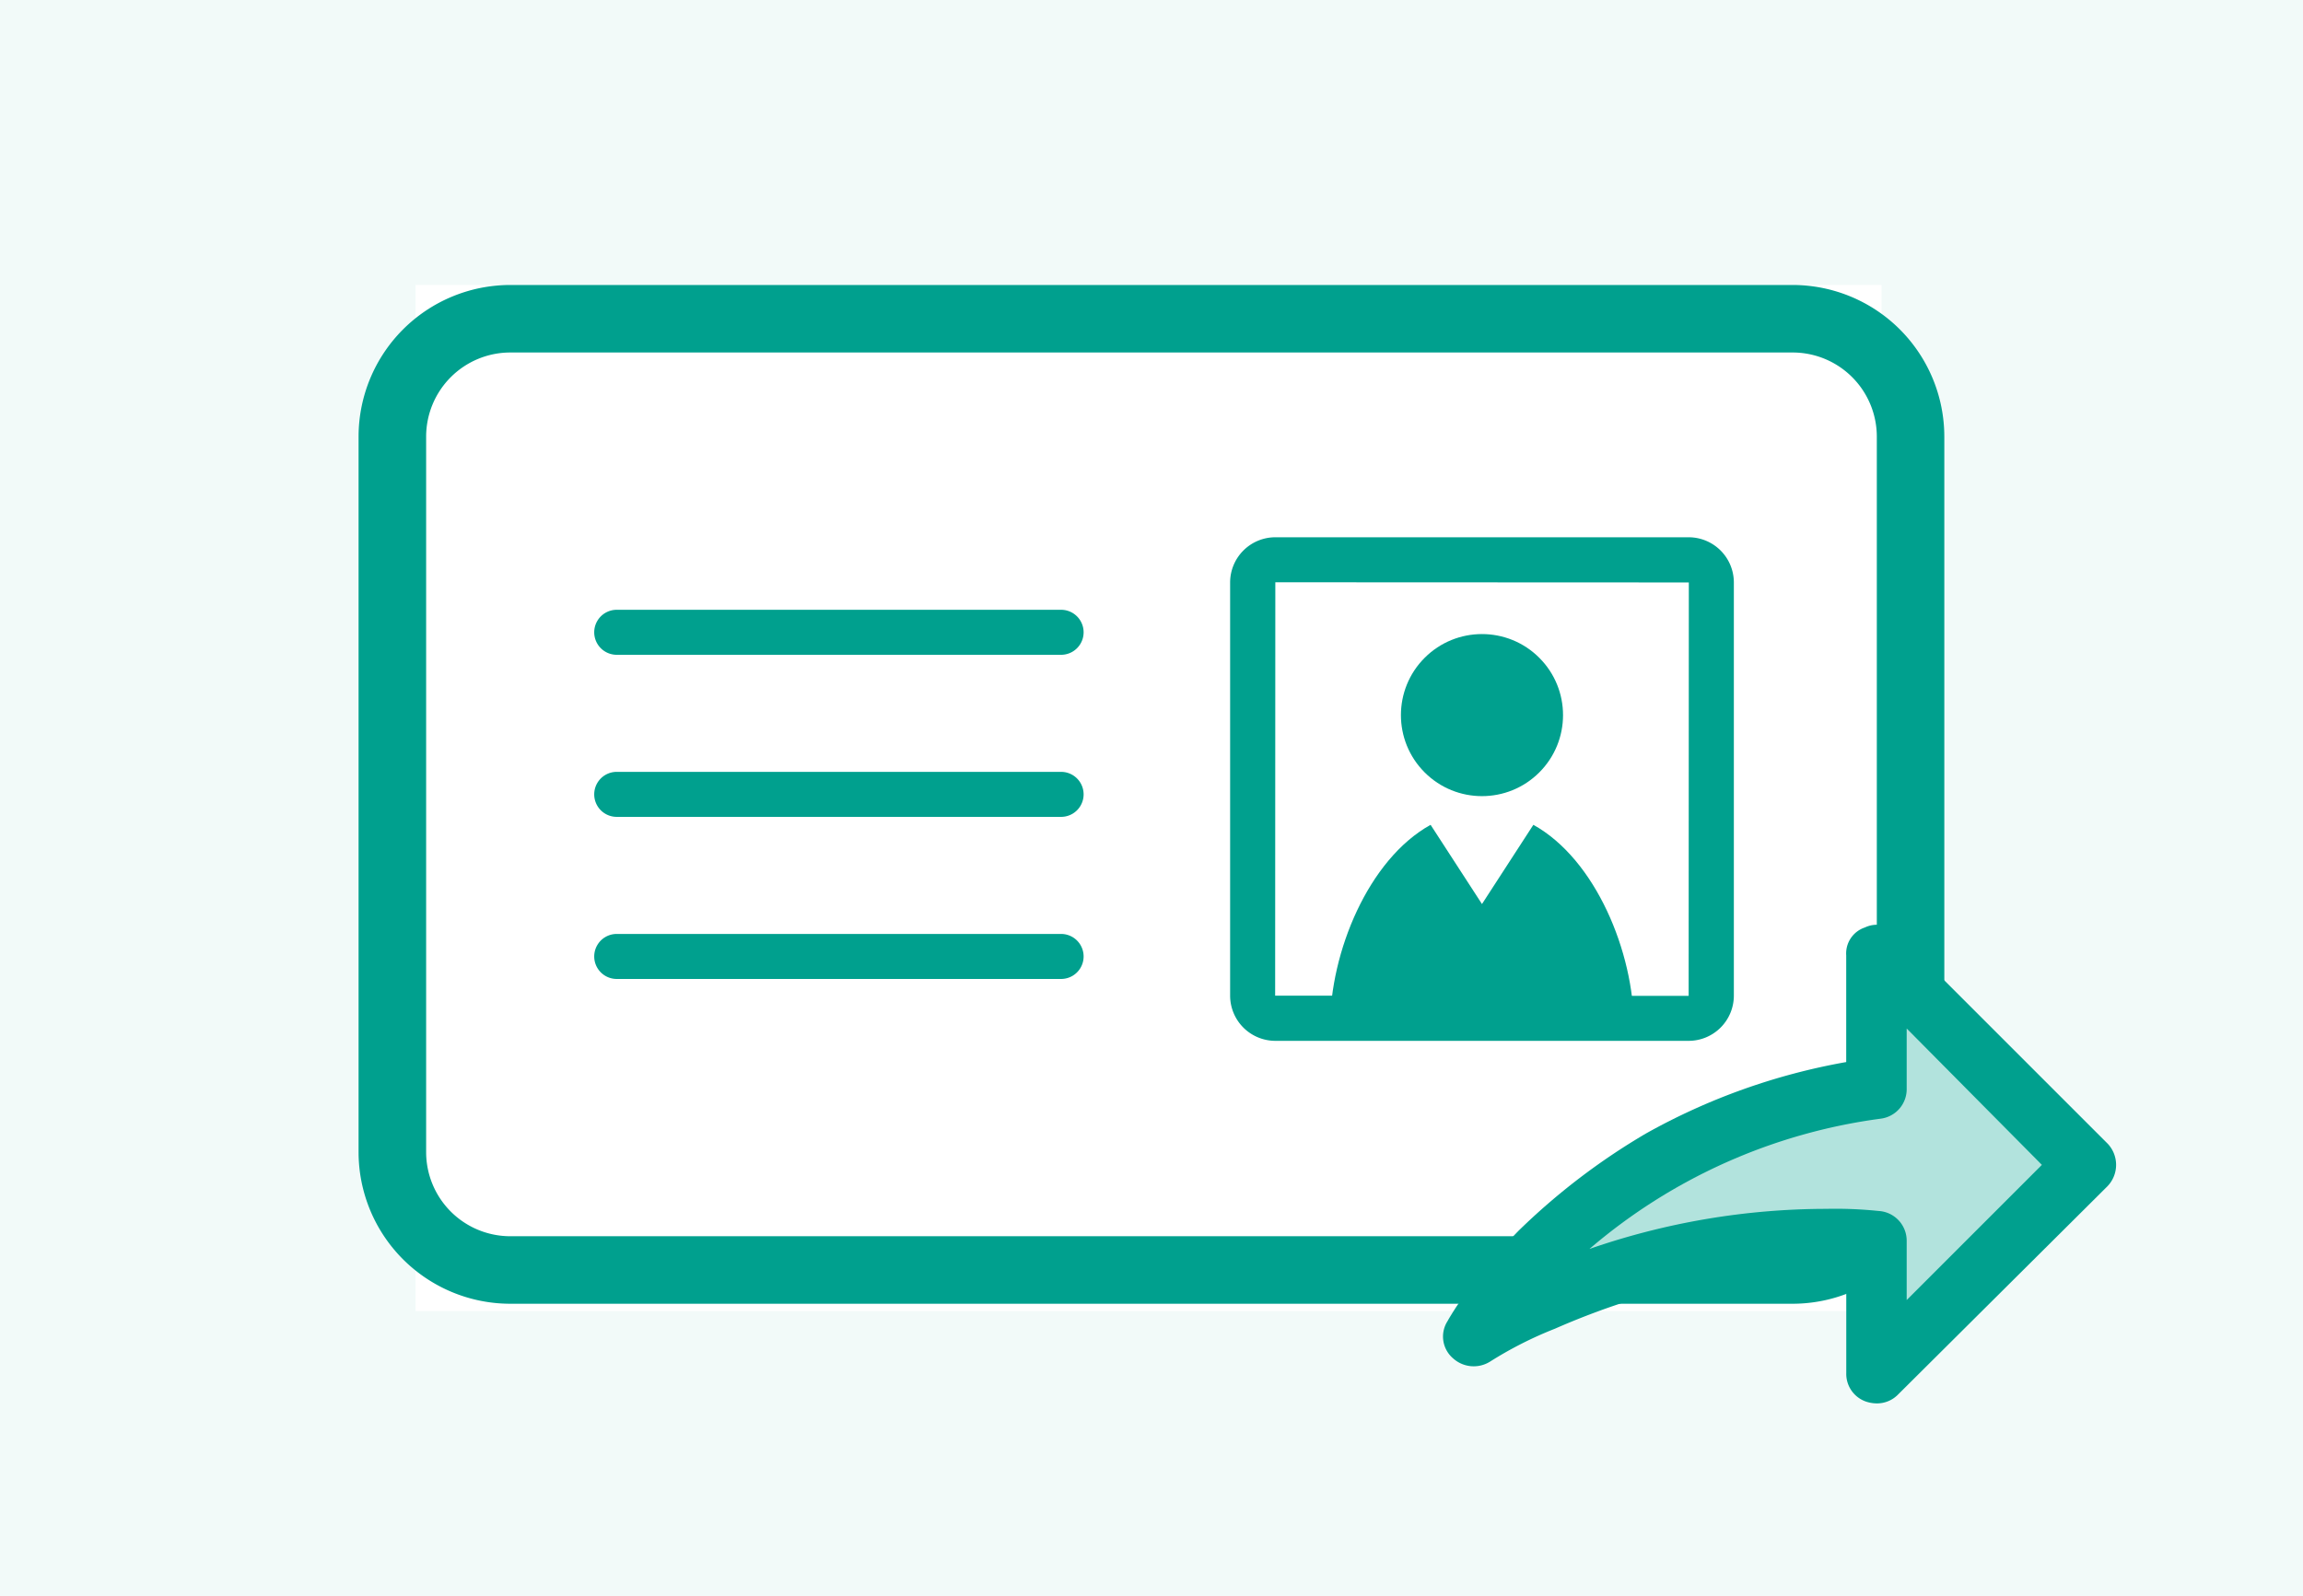
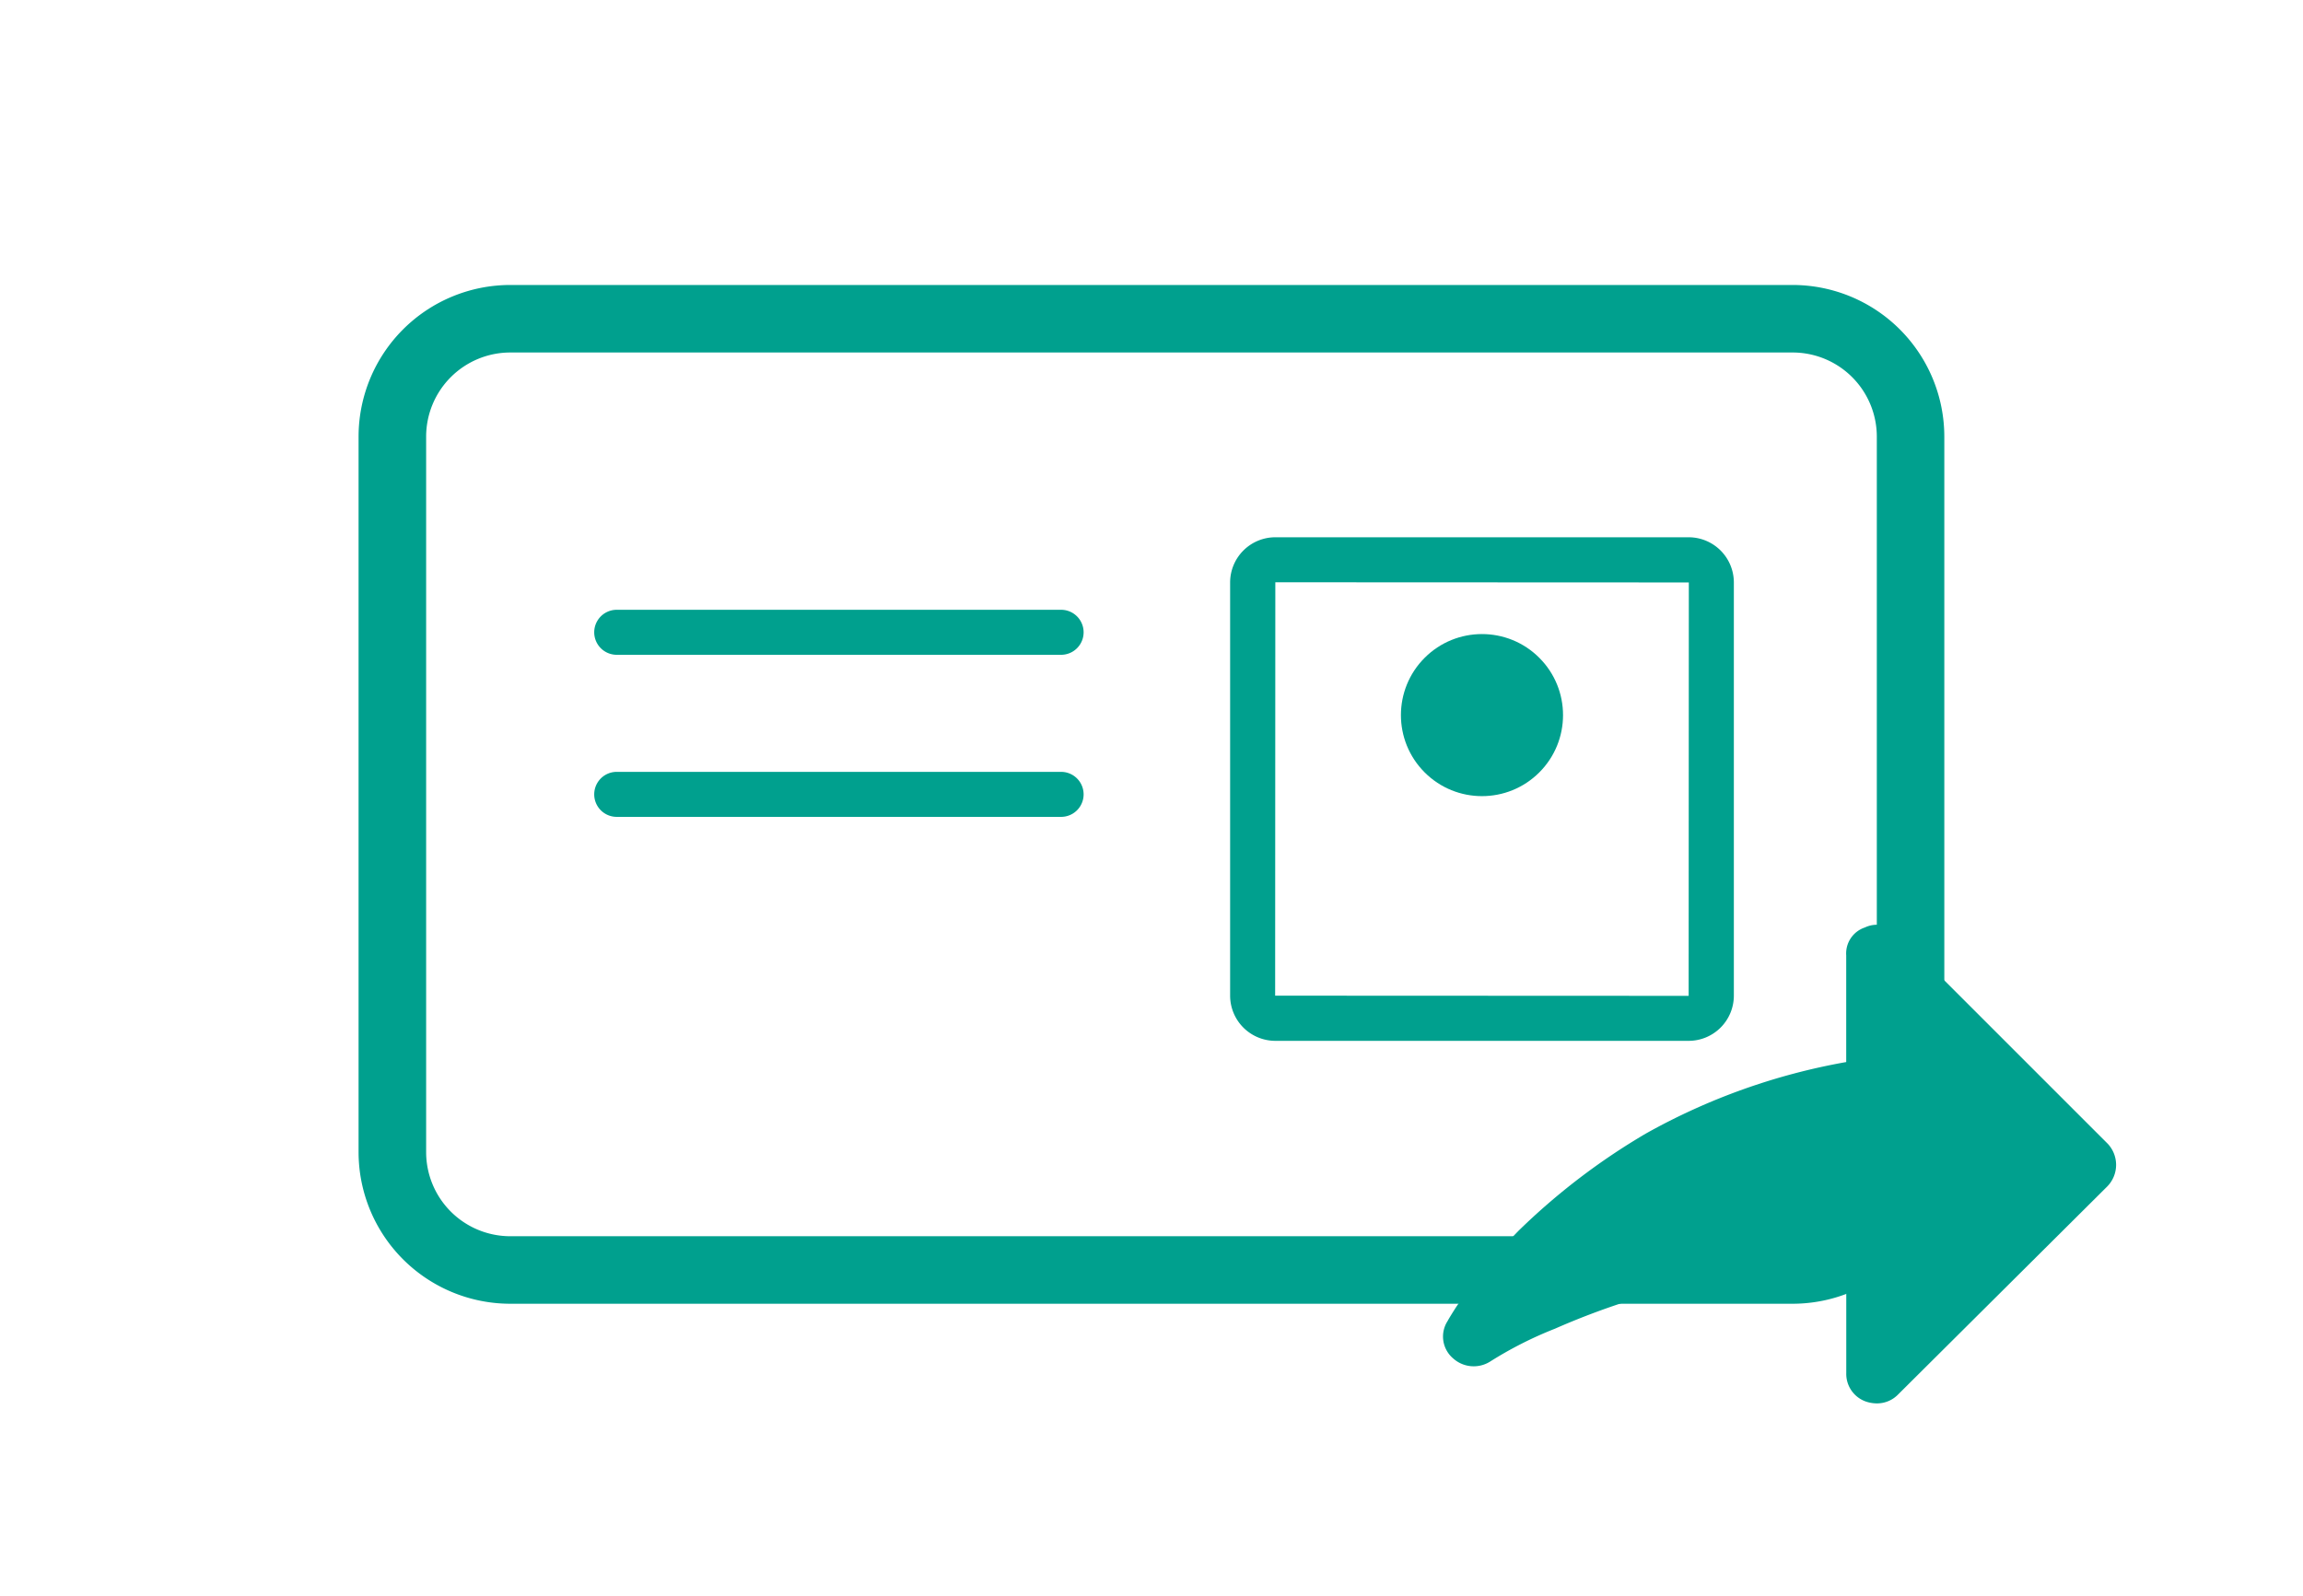
<svg xmlns="http://www.w3.org/2000/svg" width="141.377" height="98" viewBox="0 0 141.377 98">
  <g id="img_procedure_03" transform="translate(-606.525 -2964.656)">
    <g id="グループ_12097" data-name="グループ 12097">
      <g id="グループ_12095" data-name="グループ 12095">
-         <rect id="長方形_2646" data-name="長方形 2646" width="141.377" height="98" transform="translate(606.525 2964.656)" fill="#f2faf9" />
        <g id="グループ_12051" data-name="グループ 12051" transform="translate(186.039 473.156)">
          <rect id="長方形_3009" data-name="長方形 3009" width="90" height="63" transform="translate(445.994 2509)" fill="#fff" />
          <g id="グループ_7719" data-name="グループ 7719" transform="translate(-351.494 190)">
            <g id="グループ_7716" data-name="グループ 7716" transform="translate(793.994 2318.999)">
              <path id="パス_9112" data-name="パス 9112" d="M1393.032,1079.03H1314.3a9.318,9.318,0,0,1-9.308-9.308V1025.78a9.319,9.319,0,0,1,9.308-9.308h78.73a9.319,9.319,0,0,1,9.308,9.308v43.942a9.318,9.318,0,0,1-9.306,9.308Zm-78.73-58.412a5.168,5.168,0,0,0-5.162,5.162v43.942a5.168,5.168,0,0,0,5.162,5.162h78.73a5.168,5.168,0,0,0,5.162-5.162V1025.78a5.168,5.168,0,0,0-5.162-5.162Z" transform="translate(-1304.994 -1016.472)" fill="#00a08e" />
              <g id="グループ_7714" data-name="グループ 7714" transform="translate(53.501 15.492)">
                <circle id="楕円形_385" data-name="楕円形 385" cx="4.976" cy="4.976" r="4.976" transform="translate(8.424 10.92) rotate(-45)" fill="#00a08e" />
-                 <path id="パス_9113" data-name="パス 9113" d="M1493.565,1123.292c0-4.524-2.342-10.243-6.17-12.363l-3.154,4.864-3.154-4.864c-3.828,2.12-6.17,7.839-6.17,12.363l-.009.172h18.664Z" transform="translate(-1468.78 -1093.272)" fill="#00a08e" />
                <path id="パス_9114" data-name="パス 9114" d="M1485.592,1091.539h-25.373a2.778,2.778,0,0,1-2.775-2.775v-25.373a2.778,2.778,0,0,1,2.775-2.774h25.373a2.777,2.777,0,0,1,2.775,2.774v25.373a2.777,2.777,0,0,1-2.775,2.775Zm-25.373-28.158-.011,25.384,25.384.011.011-25.384h0Z" transform="translate(-1457.444 -1060.617)" fill="#00a08e" />
              </g>
              <g id="グループ_7715" data-name="グループ 7715" transform="translate(14.465 19.945)">
                <path id="パス_9115" data-name="パス 9115" d="M1374.872,1076.068h-27.279a1.382,1.382,0,0,1,0-2.764h27.279a1.382,1.382,0,0,1,0,2.764Z" transform="translate(-1346.212 -1073.304)" fill="#00a08e" />
                <path id="パス_9116" data-name="パス 9116" d="M1374.872,1104.427h-27.279a1.382,1.382,0,1,1,0-2.764h27.279a1.382,1.382,0,0,1,0,2.764Z" transform="translate(-1346.212 -1091.711)" fill="#00a08e" />
-                 <path id="パス_9117" data-name="パス 9117" d="M1374.872,1132.787h-27.279a1.382,1.382,0,1,1,0-2.764h27.279a1.382,1.382,0,0,1,0,2.764Z" transform="translate(-1346.212 -1110.118)" fill="#00a08e" />
              </g>
            </g>
          </g>
        </g>
      </g>
      <path id="パス_17509" data-name="パス 17509" d="M837.554,373.818l-12.86-12.86a1.733,1.733,0,0,0-2.026-.4,1.681,1.681,0,0,0-1.147,1.718v6.546a39.059,39.059,0,0,0-12.287,4.384,40.545,40.545,0,0,0-7.829,5.977,35.147,35.147,0,0,0-3.813,4.658c-.265.411-.447.707-.539.879a1.76,1.76,0,0,0,.338,2.3,1.889,1.889,0,0,0,2.261.2,23.632,23.632,0,0,1,3.984-2.022,46,46,0,0,1,4.352-1.656,40.131,40.131,0,0,1,5.706-1.382,37.484,37.484,0,0,1,6.583-.612h1.247v6.377a1.8,1.8,0,0,0,1.147,1.723,2.079,2.079,0,0,0,.711.134,1.8,1.8,0,0,0,1.315-.538l12.86-12.794a1.893,1.893,0,0,0,0-2.63Z" transform="translate(-101.66 2661.049)" fill="#00a08e" />
    </g>
    <g id="グループ_12096" data-name="グループ 12096">
-       <path id="パス_17510" data-name="パス 17510" d="M825.05,383.306v-3.613a1.83,1.83,0,0,0-1.723-1.857,25.816,25.816,0,0,0-3.237-.13,44.51,44.51,0,0,0-14.513,2.461,34.406,34.406,0,0,1,17.884-8,1.825,1.825,0,0,0,1.589-1.855v-3.681l8.3,8.374Z" transform="translate(-101.477 2661.18)" fill="#b2e3dd" />
-     </g>
+       </g>
  </g>
</svg>